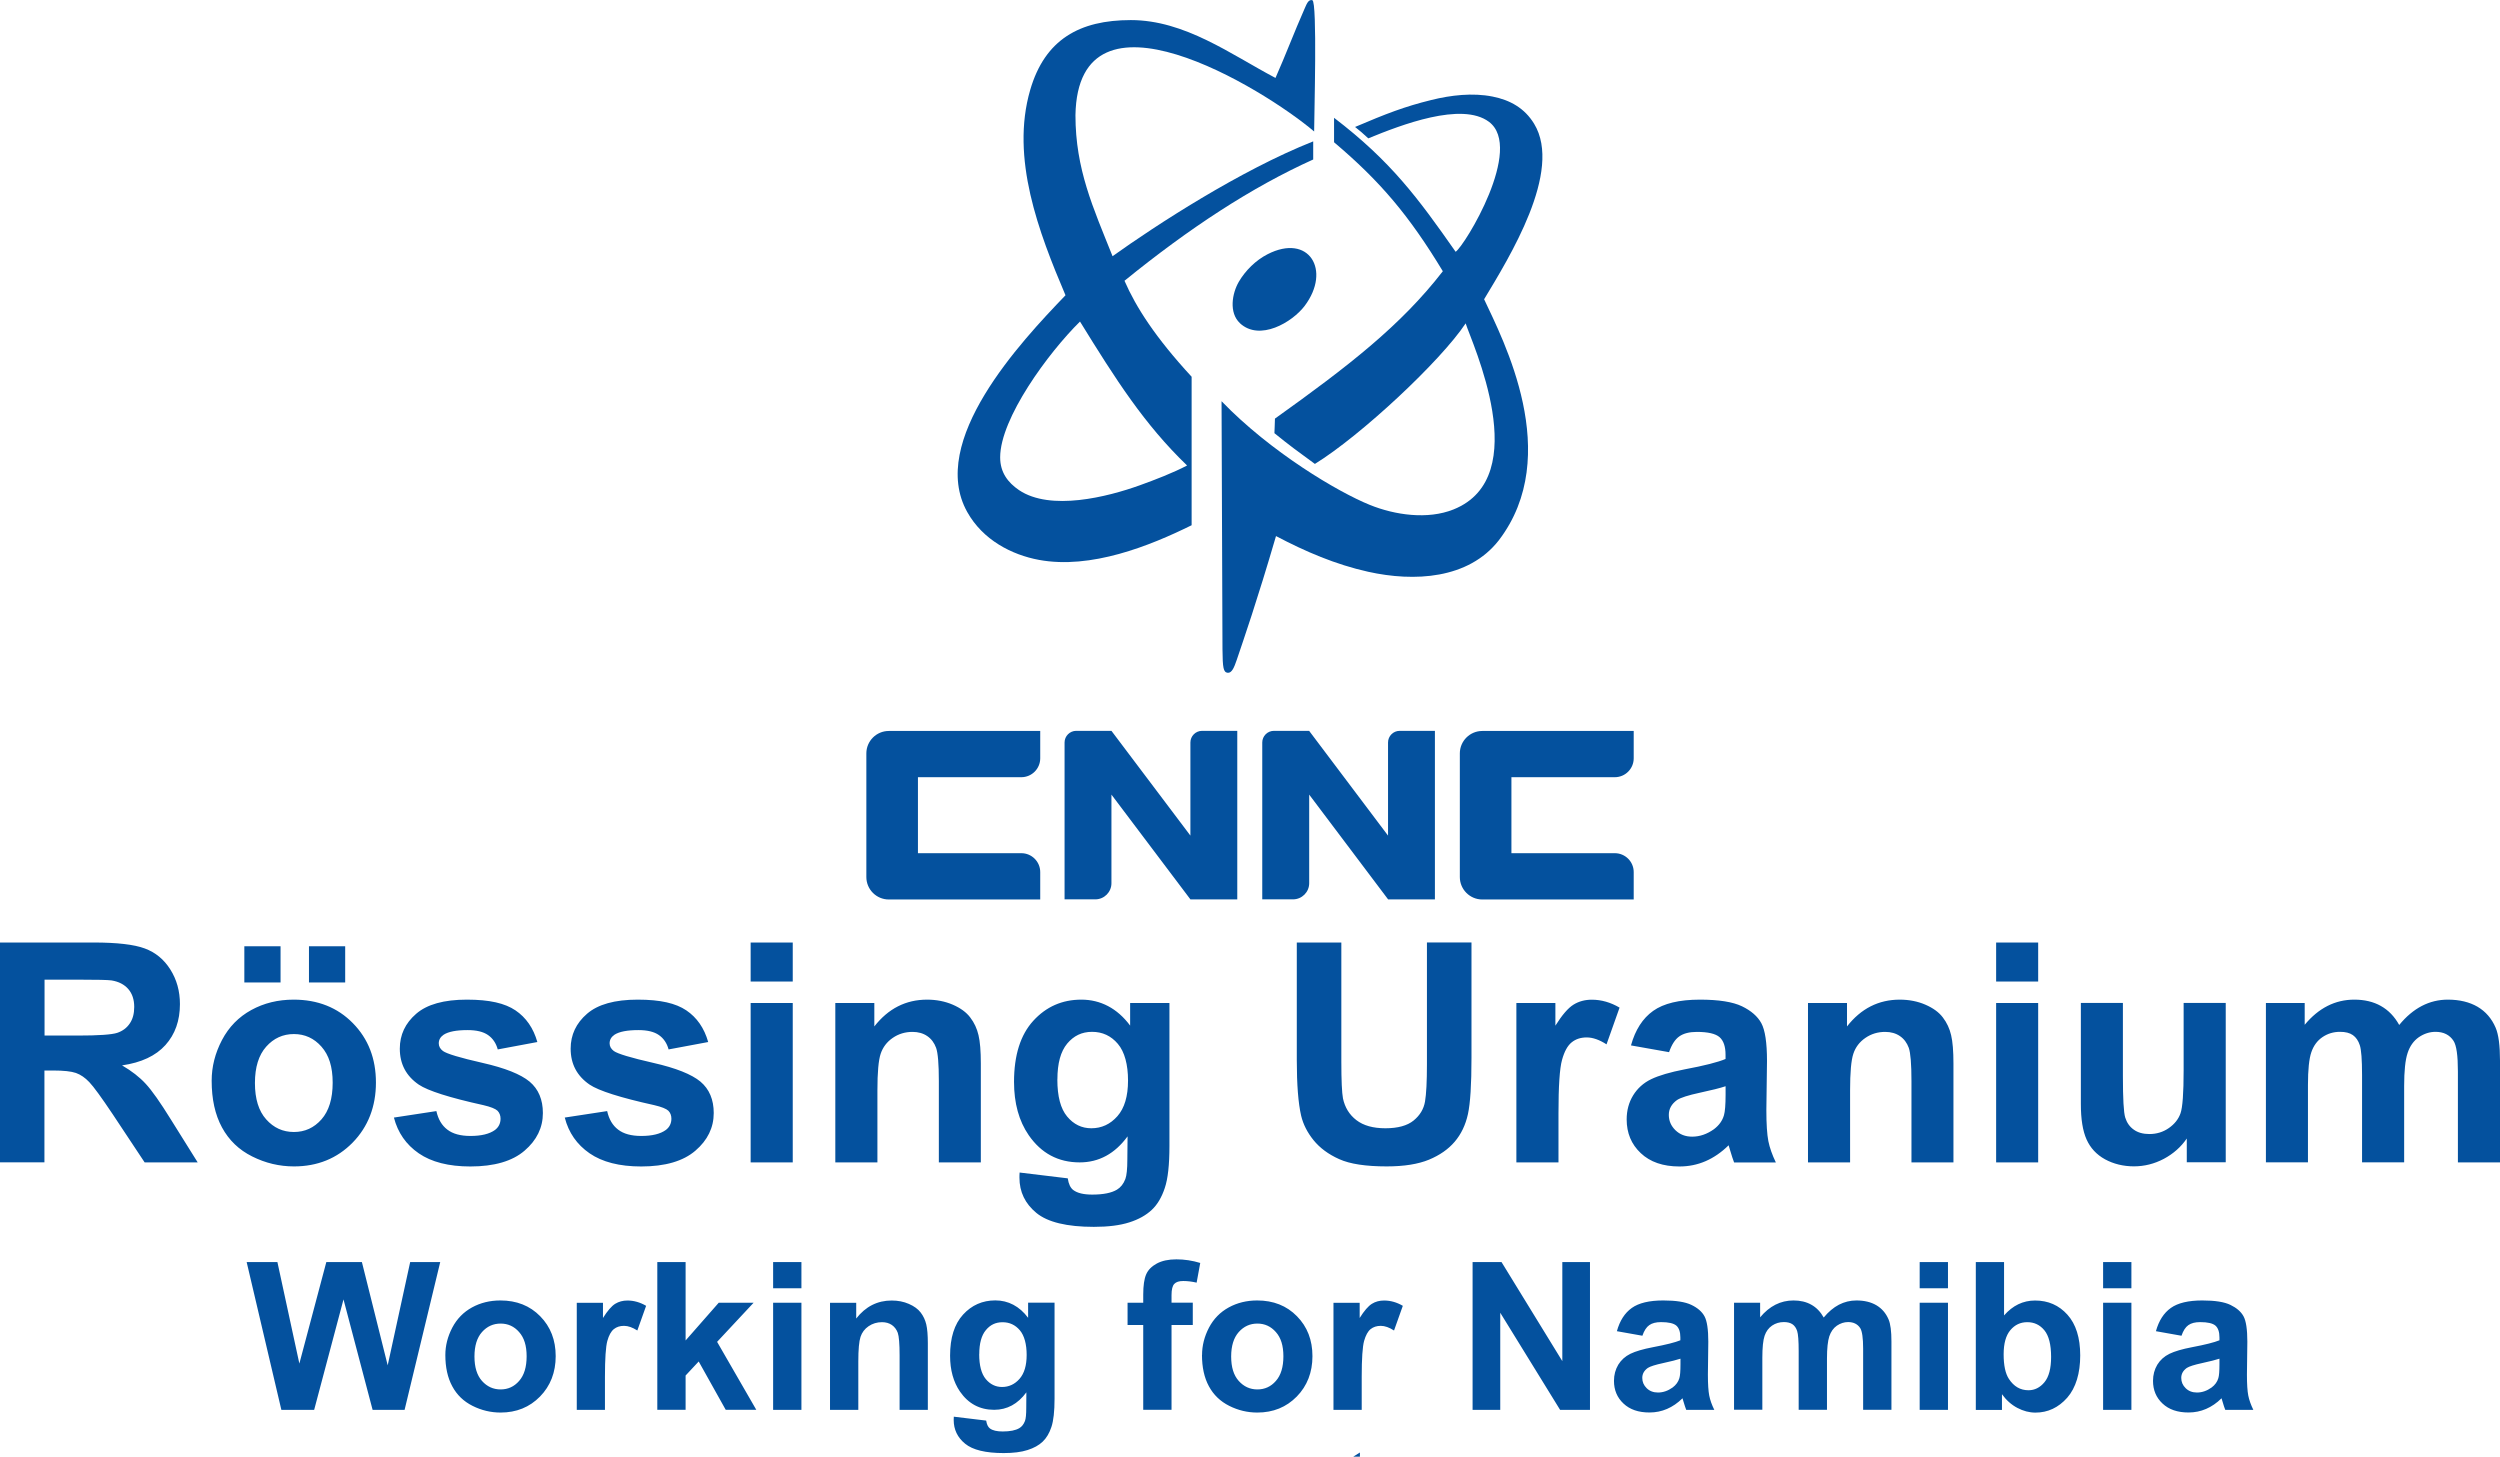
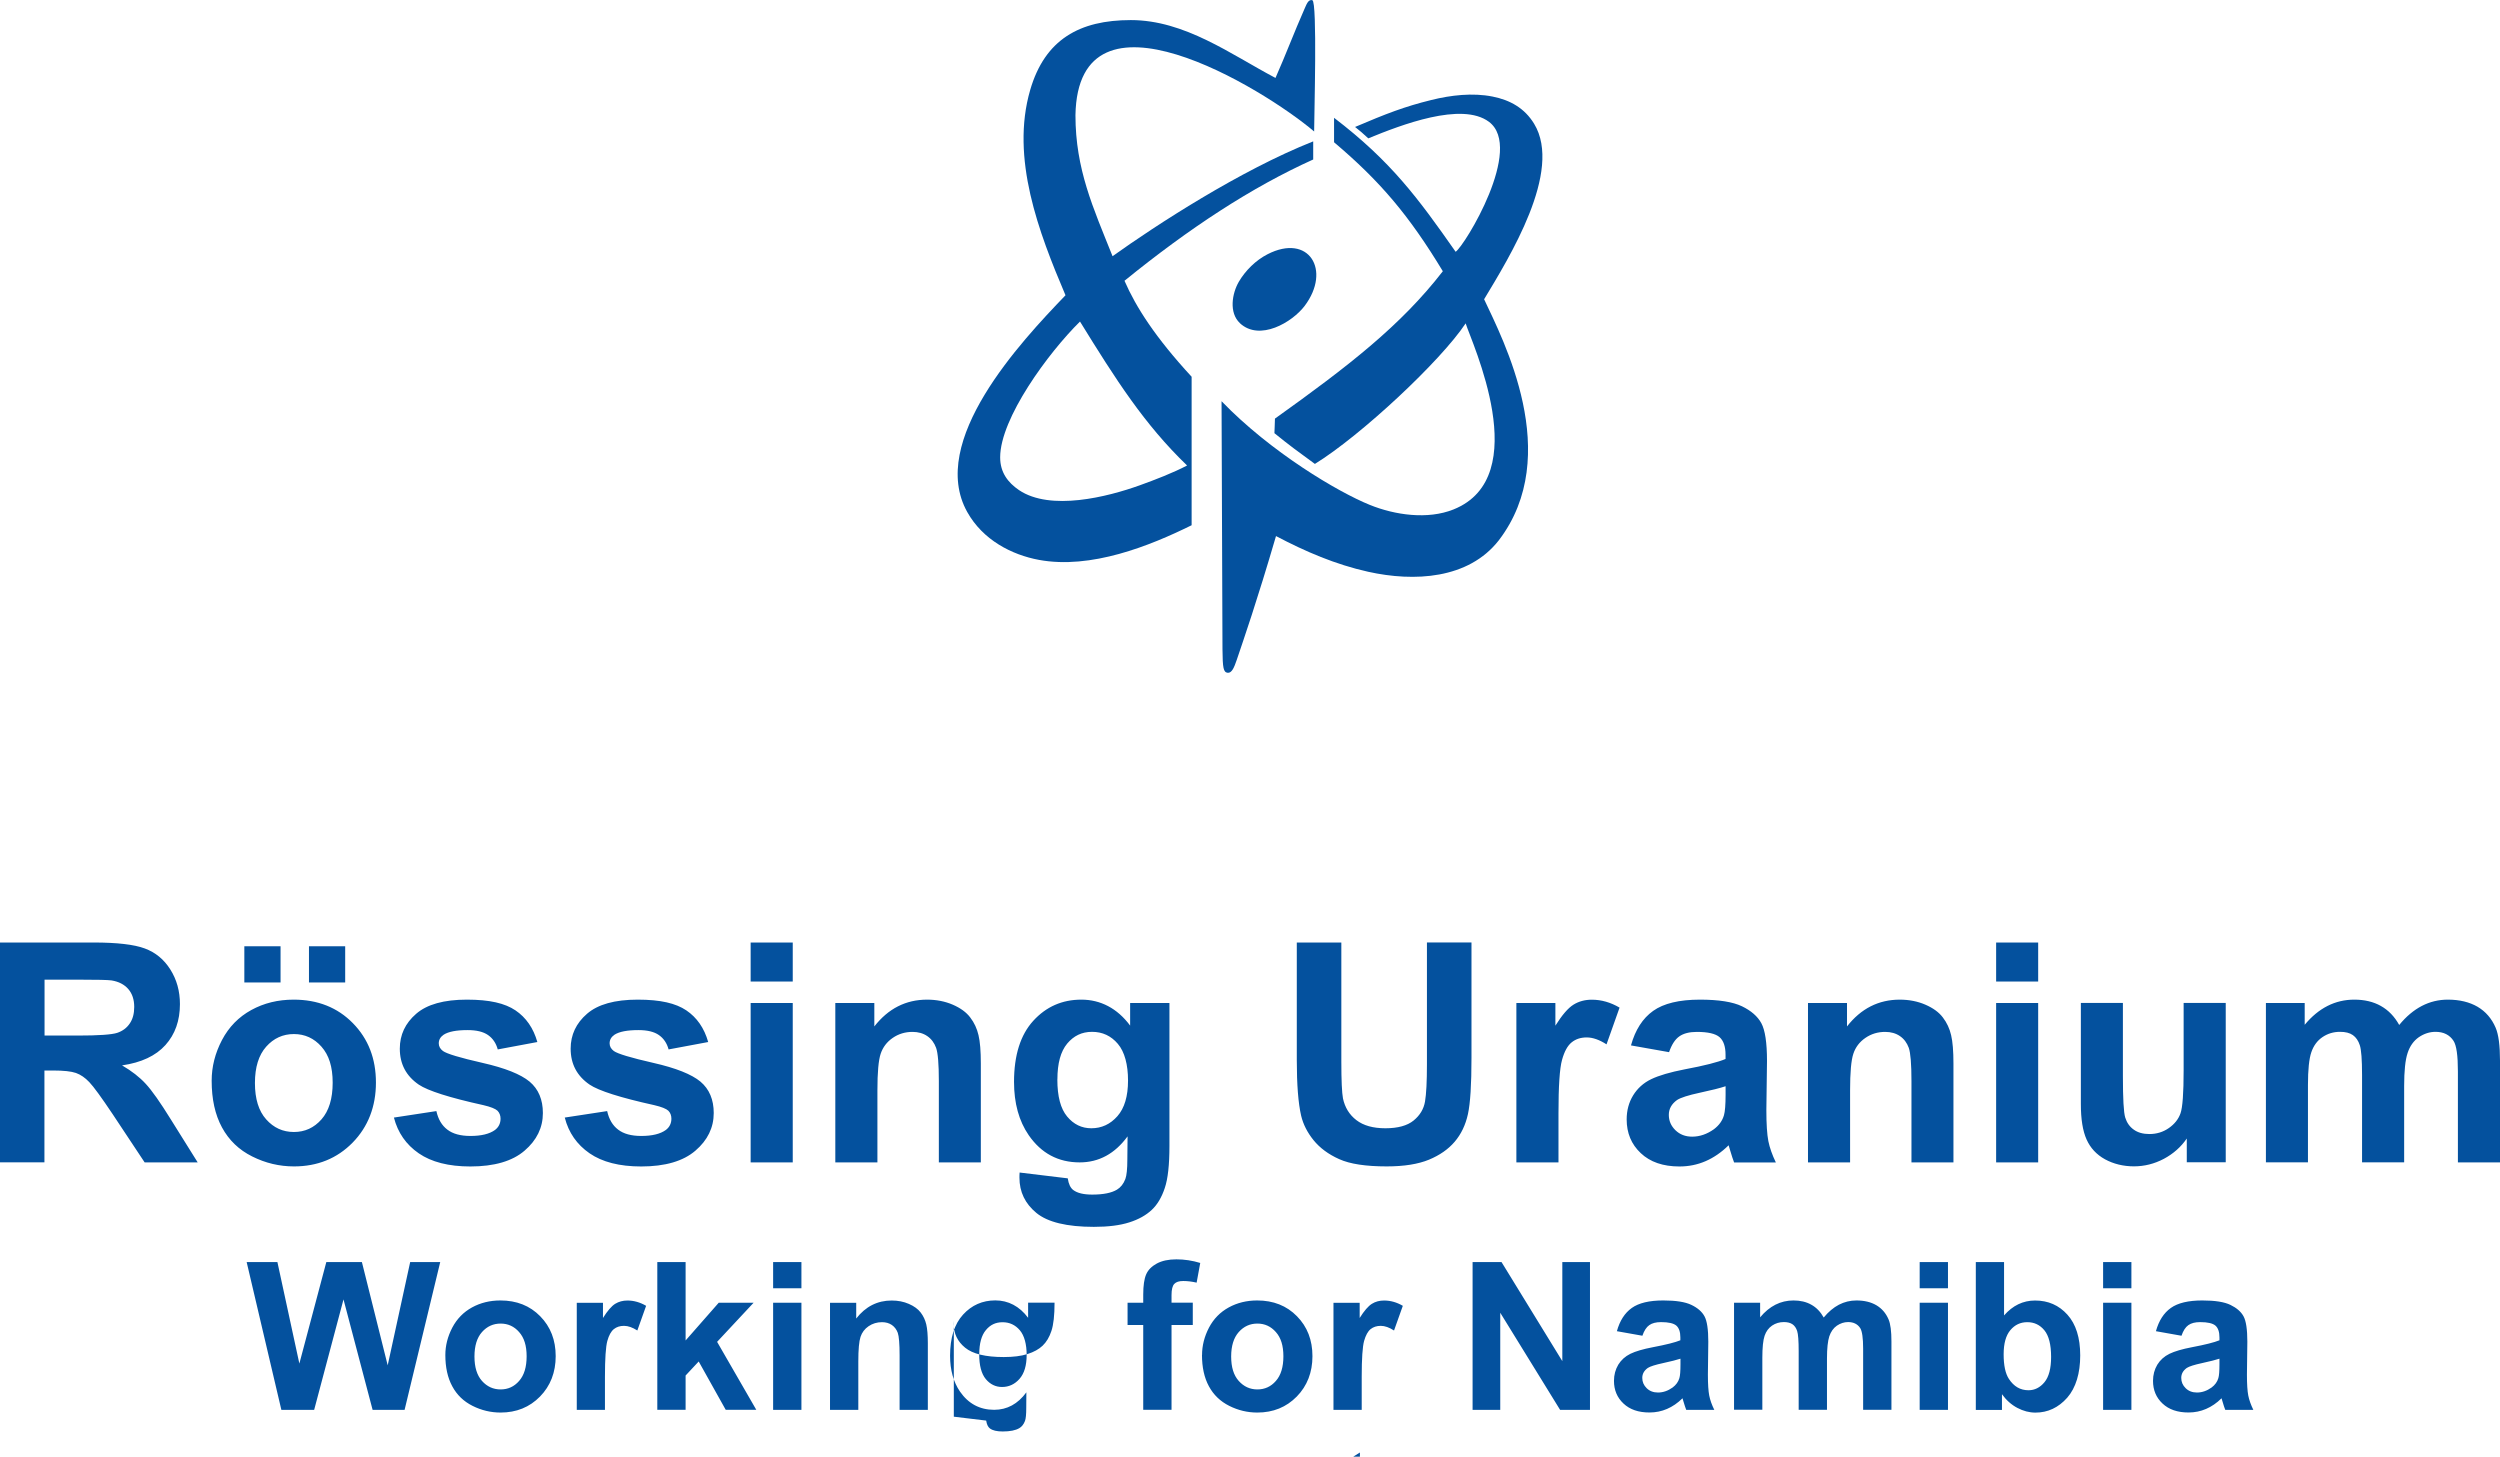
<svg xmlns="http://www.w3.org/2000/svg" id="Layer_2" data-name="Layer 2" viewBox="0 0 429.33 250.16">
  <defs>
    <style>
      .cls-1 {
        fill: #04519e;
      }
    </style>
  </defs>
  <g id="Layer_1-2" data-name="Layer 1">
    <g>
      <path class="cls-1" d="M232.69,21.79c.67.51,1.49,1.22,2.29,1.97,5.65-2.32,16.04-6.32,20.71-2.85,6.08,4.52-4.14,21.28-5.71,22.33-6.49-9.27-11.12-15.55-20.88-23.01v4.2c7.93,6.7,12.89,12.58,18.68,22.15-7.2,9.31-16.19,16.28-28.83,25.31-.02,1.09-.07,1.7-.09,2.5,2.3,1.88,4.26,3.33,6.95,5.28,7.89-4.86,21.62-17.68,25.89-24.14,1,3.22,11.89,26.36-2.09,31.96-4.45,1.78-10.06.96-14.36-.78-5.49-2.22-17.04-9.07-25.47-17.81l.16,42.62c.03,3.21.15,3.94.91,4.02.69.04,1.08-.87,1.54-2.22,1.22-3.62,3.44-9.97,6.74-21.26,5.05,2.66,10.21,4.88,15.83,6.13,7.87,1.75,17.22,1.29,22.44-5.41,11.14-14.59.71-34.45-2.53-41.39,4.27-7.11,13.55-21.97,8.59-30.13-1.63-2.68-4.11-4.08-7.15-4.68-3.41-.68-7.17-.24-10.5.59-4.63,1.14-7.72,2.34-13.12,4.64" />
      <path class="cls-1" d="M171.76,78.54c0-6.69,8.28-17.97,13.71-23.32,6.12,9.92,11.05,17.66,18.39,24.72-2.39,1.26-5.54,2.47-8.12,3.4-5.56,2-15.33,4.47-20.74.83-1.91-1.3-3.24-3.03-3.24-5.63M219.03,13.38c-7.64-4.03-15.56-9.93-24.83-9.93-8.79,0-14.75,3.31-17.28,11.99-3.41,11.72,1.46,24.44,6.06,35.27-7.77,8.07-23.65,25.07-16.88,37.21,2.68,4.81,7.64,7.36,12.32,8.23,8.91,1.66,19.04-2.4,26.22-5.95v-25.5c-6.21-6.73-9.56-11.95-11.53-16.48,11.16-9.06,21.8-16.04,32.41-20.83v-3.11c-12.58,4.99-27,14.39-34.46,19.72-3.33-8.32-6.37-14.93-6.37-24.22.42-24.05,32.24-4.63,40.99,2.8,0-2.58.57-22.32-.31-22.54-.74-.21-1.04.85-1.34,1.47-1.78,4.03-3.21,7.86-4.99,11.88" />
      <path class="cls-1" d="M212.93,55.5c3.39,3.16,9-.15,11.13-2.98,4.6-6.12.73-12.5-6.38-8.86-2.03,1.04-3.8,2.8-4.93,4.72-1.18,2.03-1.72,5.33.18,7.11" />
      <path class="cls-1" d="M0,199.62v-37.76h16.06c4.04,0,6.97.34,8.8,1.02,1.84.68,3.3,1.88,4.39,3.61,1.1,1.74,1.65,3.72,1.65,5.95,0,2.84-.83,5.18-2.49,7.03-1.66,1.85-4.14,3.01-7.45,3.49,1.65.96,3,2.01,4.06,3.16,1.07,1.15,2.51,3.2,4.33,6.14l4.6,7.36h-9.11l-5.47-8.25c-1.96-2.93-3.3-4.77-4.04-5.54-.72-.76-1.48-1.28-2.29-1.57-.82-.28-2.1-.42-3.86-.42h-1.55v15.77H0ZM7.65,177.84h5.64c3.66,0,5.93-.16,6.85-.47.91-.31,1.63-.84,2.14-1.6.52-.75.77-1.7.77-2.84,0-1.27-.34-2.29-1.02-3.08-.68-.78-1.64-1.28-2.87-1.48-.62-.09-2.48-.13-5.56-.13h-5.95v9.6ZM36.35,185.6c0-2.41.59-4.74,1.77-6.99,1.19-2.26,2.87-3.97,5.04-5.16,2.17-1.19,4.59-1.78,7.27-1.78,4.14,0,7.53,1.35,10.17,4.04,2.65,2.7,3.96,6.09,3.96,10.2s-1.34,7.59-4,10.31c-2.67,2.72-6.03,4.09-10.08,4.09-2.51,0-4.9-.57-7.17-1.71-2.27-1.13-4-2.79-5.19-4.99-1.19-2.19-1.77-4.86-1.77-8.01M43.78,185.99c0,2.72.64,4.8,1.93,6.24,1.29,1.45,2.87,2.17,4.76,2.17s3.46-.72,4.74-2.17c1.27-1.44,1.92-3.54,1.92-6.29s-.64-4.74-1.92-6.19c-1.28-1.45-2.86-2.17-4.74-2.17s-3.47.72-4.76,2.17c-1.28,1.44-1.93,3.52-1.93,6.24M41.96,162.5h6.22v6.22h-6.22v-6.22ZM53.06,162.5h6.22v6.22h-6.22v-6.22ZM67.66,191.92l7.28-1.11c.31,1.4.93,2.46,1.88,3.18.94.73,2.27,1.09,3.96,1.09,1.87,0,3.28-.34,4.23-1.03.63-.48.95-1.13.95-1.94,0-.55-.18-1-.52-1.36-.36-.34-1.17-.67-2.42-.96-5.85-1.29-9.54-2.47-11.11-3.53-2.17-1.49-3.25-3.54-3.25-6.17,0-2.38.94-4.37,2.81-5.99,1.87-1.62,4.77-2.43,8.7-2.43s6.53.62,8.35,1.84c1.82,1.23,3.08,3.04,3.76,5.44l-6.8,1.27c-.29-1.07-.85-1.9-1.67-2.47-.82-.57-1.98-.85-3.51-.85-1.92,0-3.29.26-4.12.8-.55.38-.83.87-.83,1.47,0,.52.24.96.72,1.32.66.48,2.92,1.16,6.79,2.04,3.87.88,6.56,1.95,8.09,3.22,1.52,1.28,2.28,3.09,2.28,5.39,0,2.51-1.05,4.67-3.15,6.47-2.09,1.8-5.2,2.71-9.31,2.71-3.73,0-6.68-.76-8.86-2.26-2.17-1.5-3.59-3.54-4.26-6.13M96.99,191.92l7.28-1.11c.31,1.4.93,2.46,1.88,3.18.94.73,2.27,1.09,3.97,1.09,1.87,0,3.28-.34,4.23-1.03.63-.48.95-1.13.95-1.94,0-.55-.17-1-.52-1.36-.36-.34-1.17-.67-2.42-.96-5.84-1.29-9.54-2.47-11.11-3.53-2.17-1.49-3.25-3.54-3.25-6.17,0-2.38.94-4.37,2.81-5.99,1.87-1.62,4.77-2.43,8.7-2.43s6.53.62,8.35,1.84c1.82,1.23,3.08,3.04,3.76,5.44l-6.8,1.27c-.29-1.07-.85-1.9-1.67-2.47-.82-.57-1.98-.85-3.51-.85-1.92,0-3.29.26-4.12.8-.55.38-.83.87-.83,1.47,0,.52.24.96.72,1.32.66.48,2.92,1.16,6.78,2.04,3.87.88,6.57,1.95,8.1,3.22,1.52,1.28,2.28,3.09,2.28,5.39,0,2.51-1.05,4.67-3.15,6.47-2.09,1.8-5.2,2.71-9.31,2.71-3.73,0-6.68-.76-8.86-2.26-2.17-1.5-3.6-3.54-4.26-6.13M128.91,161.86h7.23v6.7h-7.23v-6.7ZM128.91,172.25h7.23v27.37h-7.23v-27.37ZM168.45,199.62h-7.22v-13.95c0-2.95-.16-4.86-.47-5.72-.32-.87-.82-1.54-1.52-2.02-.7-.48-1.55-.72-2.53-.72-1.27,0-2.4.34-3.4,1.03-1.01.69-1.69,1.6-2.07,2.72-.38,1.13-.56,3.23-.56,6.28v12.38h-7.23v-27.37h6.7v4.02c2.4-3.07,5.41-4.6,9.06-4.6,1.6,0,3.07.29,4.4.86,1.34.58,2.34,1.31,3.01,2.2.69.9,1.16,1.91,1.42,3.04.27,1.13.4,2.75.4,4.86v16.99ZM175.09,201.36l8.28,1c.14.98.46,1.64.95,2.01.69.52,1.77.78,3.25.78,1.89,0,3.3-.28,4.25-.85.63-.38,1.12-.98,1.44-1.83.22-.6.34-1.71.34-3.32l.04-4c-2.18,2.98-4.92,4.47-8.23,4.47-3.68,0-6.59-1.56-8.74-4.66-1.69-2.45-2.53-5.51-2.53-9.16,0-4.59,1.11-8.09,3.31-10.5,2.21-2.42,4.96-3.63,8.25-3.63s6.18,1.49,8.38,4.46v-3.88h6.75v24.54c0,3.23-.26,5.64-.8,7.23-.53,1.6-1.27,2.85-2.24,3.76-.96.9-2.24,1.63-3.85,2.14-1.61.52-3.64.77-6.09.77-4.64,0-7.93-.8-9.87-2.39-1.94-1.6-2.91-3.61-2.91-6.06,0-.24,0-.54.03-.88M181.58,185.38c0,2.9.56,5.02,1.68,6.36,1.12,1.35,2.51,2.02,4.16,2.02,1.76,0,3.25-.69,4.47-2.07,1.22-1.38,1.83-3.42,1.83-6.13s-.58-4.93-1.75-6.3c-1.16-1.37-2.64-2.06-4.42-2.06s-3.15.68-4.28,2.02c-1.12,1.35-1.68,3.39-1.68,6.15M222.7,161.86h7.65v20.46c0,3.25.1,5.35.28,6.31.33,1.55,1.09,2.8,2.3,3.73,1.22.94,2.88,1.4,4.99,1.4s3.75-.44,4.84-1.33c1.09-.89,1.74-1.97,1.96-3.26.22-1.29.33-3.43.33-6.42v-20.9h7.65v19.86c0,4.54-.2,7.74-.61,9.62-.41,1.87-1.17,3.45-2.28,4.75-1.1,1.29-2.57,2.31-4.42,3.08-1.85.76-4.26,1.15-7.24,1.15-3.6,0-6.32-.41-8.17-1.25-1.86-.83-3.32-1.92-4.4-3.25-1.08-1.34-1.78-2.73-2.13-4.19-.5-2.16-.75-5.36-.75-9.59v-20.16ZM267.64,199.62h-7.23v-27.37h6.7v3.89c1.15-1.84,2.19-3.04,3.11-3.61.92-.57,1.97-.85,3.14-.85,1.65,0,3.24.46,4.77,1.36l-2.24,6.31c-1.22-.79-2.36-1.19-3.4-1.19s-1.88.28-2.58.84c-.7.56-1.26,1.56-1.66,3.02-.41,1.46-.61,4.52-.61,9.17v8.44ZM286.63,180.69l-6.54-1.16c.74-2.67,2.01-4.65,3.81-5.93,1.8-1.28,4.48-1.93,8.03-1.93,3.22,0,5.63.38,7.22,1.14,1.57.76,2.69,1.73,3.33,2.91.64,1.18.97,3.33.97,6.48l-.11,8.44c0,2.4.12,4.18.34,5.32.23,1.14.66,2.36,1.29,3.67h-7.17c-.18-.47-.42-1.18-.69-2.11-.12-.43-.2-.71-.25-.84-1.23,1.21-2.55,2.12-3.96,2.73-1.41.61-2.9.91-4.49.91-2.81,0-5.02-.76-6.64-2.29-1.62-1.52-2.42-3.46-2.42-5.79,0-1.54.37-2.92,1.11-4.13.74-1.2,1.77-2.14,3.1-2.78,1.33-.64,3.24-1.2,5.75-1.69,3.38-.63,5.72-1.23,7.02-1.78v-.73c0-1.4-.34-2.41-1.03-3.02-.7-.6-1.99-.9-3.9-.9-1.29,0-2.29.26-3.01.77-.73.51-1.31,1.41-1.76,2.71M296.34,186.54c-.92.31-2.39.68-4.4,1.11-2,.43-3.32.85-3.94,1.26-.94.68-1.41,1.52-1.41,2.55s.38,1.89,1.13,2.63c.76.74,1.71,1.11,2.88,1.11,1.3,0,2.55-.43,3.74-1.28.87-.66,1.45-1.45,1.72-2.4.18-.61.28-1.79.28-3.52v-1.44ZM335.48,199.62h-7.22v-13.95c0-2.95-.16-4.86-.46-5.72-.32-.87-.82-1.54-1.52-2.02s-1.55-.72-2.53-.72c-1.27,0-2.4.34-3.4,1.03-1.01.69-1.7,1.6-2.07,2.72-.38,1.13-.56,3.23-.56,6.28v12.38h-7.23v-27.37h6.7v4.02c2.4-3.07,5.42-4.6,9.06-4.6,1.6,0,3.07.29,4.39.86,1.34.58,2.34,1.31,3.01,2.2.69.9,1.16,1.91,1.42,3.04.27,1.13.4,2.75.4,4.86v16.99ZM342.8,161.86h7.22v6.7h-7.22v-6.7ZM342.8,172.25h7.22v27.37h-7.22v-27.37ZM375.54,199.62v-4.1c-1,1.46-2.31,2.62-3.94,3.49-1.63.86-3.34,1.29-5.14,1.29s-3.5-.41-4.96-1.21c-1.47-.81-2.52-1.95-3.17-3.41-.66-1.47-.98-3.49-.98-6.08v-17.36h7.22v12.6c0,3.86.13,6.21.4,7.08.27.87.75,1.57,1.46,2.07.7.51,1.6.76,2.69.76,1.24,0,2.35-.34,3.33-1.02.98-.68,1.65-1.52,2.01-2.53s.54-3.47.54-7.4v-11.57h7.23v27.37h-6.7ZM389.14,172.25h6.65v3.74c2.38-2.87,5.22-4.32,8.52-4.32,1.75,0,3.27.36,4.55,1.08,1.29.72,2.35,1.81,3.16,3.27,1.2-1.46,2.5-2.55,3.89-3.27,1.39-.72,2.87-1.08,4.46-1.08,2,0,3.7.41,5.1,1.22,1.39.82,2.43,2.01,3.11,3.6.5,1.16.75,3.05.75,5.66v17.47h-7.23v-15.62c0-2.72-.24-4.46-.75-5.25-.67-1.03-1.71-1.55-3.09-1.55-1.01,0-1.97.31-2.87.92-.89.62-1.54,1.53-1.93,2.72-.4,1.2-.59,3.08-.59,5.65v13.12h-7.23v-14.98c0-2.65-.13-4.38-.39-5.14-.25-.77-.65-1.35-1.19-1.73-.54-.38-1.27-.56-2.2-.56-1.12,0-2.12.3-3.01.9-.9.61-1.53,1.47-1.92,2.6-.39,1.13-.58,3.02-.58,5.63v13.28h-7.22v-27.37Z" />
-       <path class="cls-1" d="M48.32,242.12l-5.96-25.38h5.28l3.77,17.43,4.63-17.43h6.11l4.43,17.73,3.86-17.73h5.16l-6.12,25.38h-5.49l-5-18.97-5.04,18.97h-5.63ZM76.48,232.7c0-1.62.4-3.18,1.19-4.7.8-1.52,1.93-2.67,3.38-3.47,1.46-.8,3.08-1.2,4.89-1.2,2.78,0,5.06.9,6.83,2.71,1.78,1.81,2.66,4.09,2.66,6.86s-.9,5.1-2.69,6.93c-1.79,1.83-4.05,2.75-6.77,2.75-1.68,0-3.29-.38-4.82-1.15-1.52-.76-2.69-1.88-3.48-3.36-.8-1.47-1.19-3.27-1.19-5.38M81.48,232.96c0,1.83.43,3.22,1.29,4.19.87.97,1.93,1.46,3.2,1.46s2.33-.48,3.18-1.46c.86-.97,1.29-2.38,1.29-4.23s-.43-3.19-1.29-4.16c-.85-.98-1.92-1.46-3.18-1.46s-2.33.48-3.2,1.46c-.86.97-1.29,2.37-1.29,4.19M103.91,242.12h-4.86v-18.39h4.5v2.61c.77-1.23,1.47-2.04,2.09-2.43.62-.38,1.32-.57,2.11-.57,1.11,0,2.18.31,3.21.91l-1.51,4.24c-.82-.53-1.58-.8-2.29-.8s-1.27.19-1.74.56c-.47.38-.85,1.05-1.12,2.03-.27.98-.41,3.04-.41,6.16v5.67ZM112.88,242.12v-25.38h4.86v13.46l5.69-6.48h5.99l-6.27,6.72,6.73,11.67h-5.25l-4.64-8.3-2.25,2.41v5.89h-4.86ZM132.77,216.74h4.86v4.5h-4.86v-4.5ZM132.77,223.72h4.86v18.4h-4.86v-18.4ZM159.34,242.12h-4.85v-9.37c0-1.98-.11-3.27-.31-3.85-.21-.58-.55-1.03-1.02-1.36-.47-.32-1.04-.48-1.7-.48-.85,0-1.61.23-2.29.69-.68.46-1.14,1.08-1.39,1.83-.25.76-.38,2.17-.38,4.22v8.32h-4.86v-18.39h4.5v2.7c1.61-2.06,3.64-3.09,6.09-3.09,1.08,0,2.06.19,2.95.58.9.39,1.57.88,2.03,1.48.46.6.78,1.28.96,2.04.18.76.27,1.85.27,3.27v11.42ZM163.8,243.29l5.56.67c.1.66.31,1.1.64,1.35.47.35,1.19.52,2.19.52,1.27,0,2.22-.19,2.86-.57.43-.25.75-.66.97-1.23.15-.4.22-1.15.22-2.23l.02-2.69c-1.47,2-3.31,3-5.53,3-2.47,0-4.43-1.05-5.87-3.13-1.13-1.65-1.7-3.7-1.7-6.16,0-3.08.74-5.43,2.23-7.06,1.48-1.62,3.33-2.44,5.54-2.44s4.15,1,5.63,2.99v-2.6h4.54v16.49c0,2.17-.18,3.79-.54,4.86-.35,1.07-.86,1.91-1.51,2.53-.64.61-1.51,1.09-2.59,1.43-1.08.35-2.45.52-4.09.52-3.12,0-5.33-.54-6.63-1.61-1.31-1.07-1.96-2.43-1.96-4.08l.02-.59ZM168.16,232.55c0,1.95.38,3.37,1.13,4.28.75.9,1.69,1.36,2.79,1.36,1.18,0,2.19-.47,3-1.39.82-.93,1.23-2.3,1.23-4.12s-.39-3.31-1.17-4.23c-.78-.92-1.77-1.38-2.97-1.38s-2.12.45-2.87,1.36c-.75.9-1.13,2.28-1.13,4.13M193.64,223.72h2.69v-1.39c0-1.55.17-2.71.5-3.47.33-.77.94-1.39,1.83-1.87.89-.48,2.01-.72,3.37-.72s2.75.21,4.09.62l-.62,3.38c-.79-.18-1.55-.28-2.29-.28s-1.23.16-1.55.5c-.31.33-.47.97-.47,1.91v1.31h3.65v3.83h-3.65v14.57h-4.86v-14.57h-2.69v-3.83ZM206.43,232.7c0-1.62.4-3.18,1.19-4.7.8-1.52,1.93-2.67,3.39-3.47,1.46-.8,3.08-1.2,4.89-1.2,2.78,0,5.06.9,6.83,2.71,1.78,1.81,2.66,4.09,2.66,6.86s-.9,5.1-2.69,6.93c-1.8,1.83-4.05,2.75-6.78,2.75-1.68,0-3.29-.38-4.82-1.15-1.52-.76-2.69-1.88-3.49-3.36-.8-1.47-1.19-3.27-1.19-5.38M211.43,232.96c0,1.83.43,3.22,1.3,4.19.87.97,1.93,1.46,3.2,1.46s2.33-.48,3.18-1.46c.86-.97,1.29-2.38,1.29-4.23s-.43-3.19-1.29-4.16c-.86-.98-1.92-1.46-3.18-1.46s-2.33.48-3.2,1.46c-.86.97-1.3,2.37-1.3,4.19M233.86,242.12h-4.86v-18.39h4.5v2.61c.77-1.23,1.47-2.04,2.09-2.43s1.32-.57,2.11-.57c1.11,0,2.18.31,3.21.91l-1.51,4.24c-.82-.53-1.58-.8-2.28-.8s-1.27.19-1.74.56c-.47.38-.84,1.05-1.12,2.03-.27.98-.41,3.04-.41,6.16v5.67ZM252.89,242.12v-25.38h4.97l10.44,17.01v-17.01h4.75v25.38h-5.13l-10.28-16.68v16.68h-4.75ZM282.06,229.39l-4.39-.78c.5-1.8,1.35-3.13,2.56-3.99,1.21-.86,3.01-1.29,5.4-1.29,2.17,0,3.79.25,4.85.77,1.06.51,1.81,1.16,2.24,1.96.43.79.65,2.24.65,4.35l-.07,5.67c0,1.62.08,2.81.23,3.58.15.77.44,1.59.87,2.46h-4.82c-.13-.32-.28-.79-.47-1.42-.08-.29-.14-.48-.17-.57-.83.82-1.71,1.42-2.66,1.83-.95.41-1.95.61-3.02.61-1.89,0-3.37-.51-4.46-1.54-1.09-1.02-1.63-2.32-1.63-3.89,0-1.03.25-1.96.74-2.78.5-.81,1.19-1.43,2.08-1.87.89-.43,2.18-.81,3.86-1.13,2.27-.43,3.85-.83,4.72-1.19v-.49c0-.95-.23-1.62-.69-2.03-.47-.4-1.34-.6-2.62-.6-.87,0-1.54.17-2.03.52-.49.34-.88.95-1.18,1.82M288.59,233.33c-.62.21-1.61.45-2.96.75-1.35.29-2.23.57-2.65.84-.63.45-.95,1.02-.95,1.71s.25,1.27.76,1.77c.51.5,1.15.74,1.94.74.87,0,1.71-.29,2.51-.86.59-.44.98-.98,1.16-1.61.13-.41.19-1.21.19-2.37v-.97ZM297.81,223.72h4.46v2.51c1.6-1.93,3.51-2.9,5.73-2.9,1.17,0,2.2.24,3.06.73.87.48,1.58,1.22,2.13,2.2.81-.98,1.68-1.71,2.61-2.2.94-.48,1.93-.73,3-.73,1.35,0,2.49.27,3.43.82.93.55,1.63,1.35,2.09,2.42.34.78.5,2.05.5,3.8v11.74h-4.86v-10.5c0-1.83-.17-3-.5-3.53-.45-.69-1.15-1.04-2.08-1.04-.68,0-1.32.21-1.93.62-.6.42-1.03,1.03-1.3,1.83-.26.8-.4,2.07-.4,3.8v8.82h-4.86v-10.07c0-1.78-.09-2.94-.26-3.46-.17-.52-.44-.91-.8-1.16-.36-.25-.86-.38-1.48-.38-.75,0-1.42.2-2.02.6-.6.41-1.03.99-1.29,1.75-.26.76-.39,2.03-.39,3.78v8.93h-4.86v-18.39ZM329.67,216.74h4.86v4.5h-4.86v-4.5ZM329.67,223.72h4.86v18.4h-4.86v-18.4ZM339.31,242.12v-25.38h4.85v9.16c1.5-1.71,3.27-2.56,5.33-2.56,2.24,0,4.09.81,5.55,2.43,1.46,1.62,2.2,3.96,2.2,7s-.74,5.56-2.24,7.27c-1.5,1.69-3.32,2.55-5.45,2.55-1.05,0-2.08-.27-3.11-.81-1.02-.54-1.9-1.32-2.64-2.35v2.7h-4.5ZM344.09,232.57c0,1.91.3,3.32.9,4.23.85,1.3,1.96,1.95,3.36,1.95,1.07,0,1.99-.46,2.75-1.38.76-.92,1.14-2.37,1.14-4.35,0-2.11-.39-3.63-1.15-4.56-.76-.93-1.74-1.4-2.93-1.4s-2.14.45-2.91,1.36c-.77.91-1.16,2.29-1.16,4.15M361.17,216.74h4.86v4.5h-4.86v-4.5ZM361.17,223.72h4.86v18.4h-4.86v-18.4ZM374.63,229.39l-4.39-.78c.5-1.8,1.35-3.13,2.56-3.99,1.21-.86,3.01-1.29,5.4-1.29,2.17,0,3.79.25,4.85.77,1.05.51,1.81,1.16,2.24,1.96.43.79.65,2.24.65,4.35l-.07,5.67c0,1.62.08,2.81.23,3.58.15.77.45,1.59.87,2.46h-4.82c-.13-.32-.29-.79-.47-1.42-.08-.29-.14-.48-.17-.57-.83.82-1.71,1.42-2.66,1.83-.95.41-1.95.61-3.02.61-1.88,0-3.37-.51-4.46-1.54-1.09-1.02-1.63-2.32-1.63-3.89,0-1.03.25-1.96.74-2.78.5-.81,1.19-1.43,2.09-1.87.89-.43,2.18-.81,3.86-1.13,2.27-.43,3.85-.83,4.72-1.19v-.49c0-.95-.23-1.62-.69-2.03-.47-.4-1.34-.6-2.62-.6-.87,0-1.54.17-2.03.52-.49.34-.88.95-1.18,1.82M381.15,233.33c-.62.21-1.61.45-2.96.75-1.35.29-2.23.57-2.65.84-.63.45-.95,1.02-.95,1.71s.25,1.27.76,1.77c.51.5,1.15.74,1.94.74.87,0,1.71-.29,2.51-.86.59-.44.98-.98,1.16-1.61.13-.41.19-1.21.19-2.37v-.97Z" />
-       <path class="cls-1" d="M152.63,125.52h26.01v4.71c0,1.78-1.45,3.24-3.24,3.24h-17.76v13.05h17.76c1.78,0,3.24,1.45,3.24,3.24v4.71h-26.01c-2.12,0-3.85-1.73-3.85-3.85v-21.24c0-2.12,1.73-3.85,3.85-3.85M238.37,154.46h8.05v-28.95h-6.05c-1.1,0-2,.9-2,2v15.99l-13.55-17.99h-6.05c-1.1,0-2,.9-2,2v26.94h5.28c1.53,0,2.78-1.25,2.78-2.77v-15.22l13.55,17.99ZM254.55,125.52h26.01v4.71c0,1.78-1.45,3.24-3.24,3.24h-17.76v13.05h17.76c1.78,0,3.24,1.45,3.24,3.24v4.71h-26.01c-2.12,0-3.85-1.73-3.85-3.85v-21.24c0-2.12,1.73-3.85,3.85-3.85M204.43,154.46h8.05v-28.95h-6.05c-1.1,0-2,.9-2,2v15.99l-13.56-17.99h-6.05c-1.1,0-2,.9-2,2v26.94h5.28c1.53,0,2.77-1.25,2.77-2.77v-15.22l13.56,17.99Z" />
+       <path class="cls-1" d="M48.32,242.12l-5.96-25.38h5.28l3.77,17.43,4.63-17.43h6.11l4.43,17.73,3.86-17.73h5.16l-6.12,25.38h-5.49l-5-18.97-5.04,18.97h-5.63ZM76.48,232.7c0-1.62.4-3.18,1.19-4.7.8-1.52,1.93-2.67,3.38-3.47,1.46-.8,3.08-1.2,4.89-1.2,2.78,0,5.06.9,6.83,2.71,1.78,1.81,2.66,4.09,2.66,6.86s-.9,5.1-2.69,6.93c-1.79,1.83-4.05,2.75-6.77,2.75-1.68,0-3.29-.38-4.82-1.15-1.52-.76-2.69-1.88-3.48-3.36-.8-1.47-1.19-3.27-1.19-5.38M81.48,232.96c0,1.83.43,3.22,1.29,4.19.87.97,1.93,1.46,3.2,1.46s2.33-.48,3.18-1.46c.86-.97,1.29-2.38,1.29-4.23s-.43-3.19-1.29-4.16c-.85-.98-1.92-1.46-3.18-1.46s-2.33.48-3.2,1.46c-.86.97-1.29,2.37-1.29,4.19M103.91,242.12h-4.86v-18.39h4.5v2.61c.77-1.23,1.47-2.04,2.09-2.43.62-.38,1.32-.57,2.11-.57,1.11,0,2.18.31,3.21.91l-1.51,4.24c-.82-.53-1.58-.8-2.29-.8s-1.27.19-1.74.56c-.47.38-.85,1.05-1.12,2.03-.27.98-.41,3.04-.41,6.16v5.67ZM112.88,242.12v-25.38h4.86v13.46l5.69-6.48h5.99l-6.27,6.72,6.73,11.67h-5.25l-4.64-8.3-2.25,2.41v5.89h-4.86ZM132.77,216.74h4.86v4.5h-4.86v-4.5ZM132.77,223.72h4.86v18.4h-4.86v-18.4ZM159.34,242.12h-4.85v-9.37c0-1.98-.11-3.27-.31-3.85-.21-.58-.55-1.03-1.02-1.36-.47-.32-1.04-.48-1.7-.48-.85,0-1.61.23-2.29.69-.68.46-1.14,1.08-1.39,1.83-.25.76-.38,2.17-.38,4.22v8.32h-4.86v-18.39h4.5v2.7c1.61-2.06,3.64-3.09,6.09-3.09,1.08,0,2.06.19,2.95.58.9.39,1.57.88,2.03,1.48.46.6.78,1.28.96,2.04.18.76.27,1.85.27,3.27v11.42ZM163.8,243.29l5.56.67c.1.66.31,1.1.64,1.35.47.35,1.19.52,2.19.52,1.27,0,2.22-.19,2.86-.57.43-.25.75-.66.97-1.23.15-.4.22-1.15.22-2.23l.02-2.69c-1.47,2-3.31,3-5.53,3-2.47,0-4.43-1.05-5.87-3.13-1.13-1.65-1.7-3.7-1.7-6.16,0-3.08.74-5.43,2.23-7.06,1.48-1.62,3.33-2.44,5.54-2.44s4.15,1,5.63,2.99v-2.6h4.54c0,2.17-.18,3.79-.54,4.86-.35,1.07-.86,1.91-1.51,2.53-.64.61-1.51,1.09-2.59,1.43-1.08.35-2.45.52-4.09.52-3.12,0-5.33-.54-6.63-1.61-1.31-1.07-1.96-2.43-1.96-4.08l.02-.59ZM168.16,232.55c0,1.95.38,3.37,1.13,4.28.75.9,1.69,1.36,2.79,1.36,1.18,0,2.19-.47,3-1.39.82-.93,1.23-2.3,1.23-4.12s-.39-3.31-1.17-4.23c-.78-.92-1.77-1.38-2.97-1.38s-2.12.45-2.87,1.36c-.75.9-1.13,2.28-1.13,4.13M193.64,223.72h2.69v-1.39c0-1.55.17-2.71.5-3.47.33-.77.94-1.39,1.83-1.87.89-.48,2.01-.72,3.37-.72s2.75.21,4.09.62l-.62,3.38c-.79-.18-1.55-.28-2.29-.28s-1.23.16-1.55.5c-.31.33-.47.97-.47,1.91v1.31h3.65v3.83h-3.65v14.57h-4.86v-14.57h-2.69v-3.83ZM206.43,232.7c0-1.62.4-3.18,1.19-4.7.8-1.52,1.93-2.67,3.39-3.47,1.46-.8,3.08-1.2,4.89-1.2,2.78,0,5.06.9,6.83,2.71,1.78,1.81,2.66,4.09,2.66,6.86s-.9,5.1-2.69,6.93c-1.8,1.83-4.05,2.75-6.78,2.75-1.68,0-3.29-.38-4.82-1.15-1.52-.76-2.69-1.88-3.49-3.36-.8-1.47-1.19-3.27-1.19-5.38M211.43,232.96c0,1.83.43,3.22,1.3,4.19.87.97,1.93,1.46,3.2,1.46s2.33-.48,3.18-1.46c.86-.97,1.29-2.38,1.29-4.23s-.43-3.19-1.29-4.16c-.86-.98-1.92-1.46-3.18-1.46s-2.33.48-3.2,1.46c-.86.97-1.3,2.37-1.3,4.19M233.86,242.12h-4.86v-18.39h4.5v2.61c.77-1.23,1.47-2.04,2.09-2.43s1.32-.57,2.11-.57c1.11,0,2.18.31,3.21.91l-1.51,4.24c-.82-.53-1.58-.8-2.28-.8s-1.27.19-1.74.56c-.47.38-.84,1.05-1.12,2.03-.27.98-.41,3.04-.41,6.16v5.67ZM252.89,242.12v-25.38h4.97l10.44,17.01v-17.01h4.75v25.38h-5.13l-10.28-16.68v16.68h-4.75ZM282.06,229.39l-4.39-.78c.5-1.8,1.35-3.13,2.56-3.99,1.21-.86,3.01-1.29,5.4-1.29,2.17,0,3.79.25,4.85.77,1.06.51,1.81,1.16,2.24,1.96.43.79.65,2.24.65,4.35l-.07,5.67c0,1.62.08,2.81.23,3.58.15.77.44,1.59.87,2.46h-4.82c-.13-.32-.28-.79-.47-1.42-.08-.29-.14-.48-.17-.57-.83.82-1.71,1.42-2.66,1.83-.95.41-1.95.61-3.02.61-1.89,0-3.37-.51-4.46-1.54-1.09-1.02-1.63-2.32-1.63-3.89,0-1.03.25-1.96.74-2.78.5-.81,1.19-1.43,2.08-1.87.89-.43,2.18-.81,3.86-1.13,2.27-.43,3.85-.83,4.72-1.19v-.49c0-.95-.23-1.62-.69-2.03-.47-.4-1.34-.6-2.62-.6-.87,0-1.54.17-2.03.52-.49.34-.88.95-1.18,1.82M288.59,233.33c-.62.21-1.61.45-2.96.75-1.35.29-2.23.57-2.65.84-.63.45-.95,1.02-.95,1.71s.25,1.27.76,1.77c.51.5,1.15.74,1.94.74.87,0,1.71-.29,2.51-.86.59-.44.98-.98,1.16-1.61.13-.41.19-1.21.19-2.37v-.97ZM297.81,223.72h4.46v2.51c1.6-1.93,3.51-2.9,5.73-2.9,1.17,0,2.2.24,3.06.73.87.48,1.58,1.22,2.13,2.2.81-.98,1.68-1.71,2.61-2.2.94-.48,1.93-.73,3-.73,1.35,0,2.49.27,3.43.82.93.55,1.63,1.35,2.09,2.42.34.78.5,2.05.5,3.8v11.74h-4.86v-10.5c0-1.83-.17-3-.5-3.53-.45-.69-1.15-1.04-2.08-1.04-.68,0-1.32.21-1.93.62-.6.42-1.03,1.03-1.3,1.83-.26.8-.4,2.07-.4,3.8v8.82h-4.86v-10.07c0-1.78-.09-2.94-.26-3.46-.17-.52-.44-.91-.8-1.16-.36-.25-.86-.38-1.48-.38-.75,0-1.42.2-2.02.6-.6.41-1.03.99-1.29,1.75-.26.76-.39,2.03-.39,3.78v8.93h-4.86v-18.39ZM329.67,216.74h4.86v4.5h-4.86v-4.5ZM329.67,223.72h4.86v18.4h-4.86v-18.4ZM339.31,242.12v-25.38h4.85v9.16c1.5-1.71,3.27-2.56,5.33-2.56,2.24,0,4.09.81,5.55,2.43,1.46,1.62,2.2,3.96,2.2,7s-.74,5.56-2.24,7.27c-1.5,1.69-3.32,2.55-5.45,2.55-1.05,0-2.08-.27-3.11-.81-1.02-.54-1.9-1.32-2.64-2.35v2.7h-4.5ZM344.09,232.57c0,1.91.3,3.32.9,4.23.85,1.3,1.96,1.95,3.36,1.95,1.07,0,1.99-.46,2.75-1.38.76-.92,1.14-2.37,1.14-4.35,0-2.11-.39-3.63-1.15-4.56-.76-.93-1.74-1.4-2.93-1.4s-2.14.45-2.91,1.36c-.77.91-1.16,2.29-1.16,4.15M361.17,216.74h4.86v4.5h-4.86v-4.5ZM361.17,223.72h4.86v18.4h-4.86v-18.4ZM374.63,229.39l-4.39-.78c.5-1.8,1.35-3.13,2.56-3.99,1.21-.86,3.01-1.29,5.4-1.29,2.17,0,3.79.25,4.85.77,1.05.51,1.81,1.16,2.24,1.96.43.79.65,2.24.65,4.35l-.07,5.67c0,1.62.08,2.81.23,3.58.15.77.45,1.59.87,2.46h-4.82c-.13-.32-.29-.79-.47-1.42-.08-.29-.14-.48-.17-.57-.83.82-1.71,1.42-2.66,1.83-.95.41-1.95.61-3.02.61-1.88,0-3.37-.51-4.46-1.54-1.09-1.02-1.63-2.32-1.63-3.89,0-1.03.25-1.96.74-2.78.5-.81,1.19-1.43,2.09-1.87.89-.43,2.18-.81,3.86-1.13,2.27-.43,3.85-.83,4.72-1.19v-.49c0-.95-.23-1.62-.69-2.03-.47-.4-1.34-.6-2.62-.6-.87,0-1.54.17-2.03.52-.49.34-.88.95-1.18,1.82M381.15,233.33c-.62.21-1.61.45-2.96.75-1.35.29-2.23.57-2.65.84-.63.45-.95,1.02-.95,1.71s.25,1.27.76,1.77c.51.5,1.15.74,1.94.74.87,0,1.71-.29,2.51-.86.59-.44.98-.98,1.16-1.61.13-.41.19-1.21.19-2.37v-.97Z" />
      <polygon class="cls-1" points="232.39 250.16 233.54 250.16 233.54 249.44 232.39 250.16" />
    </g>
  </g>
</svg>